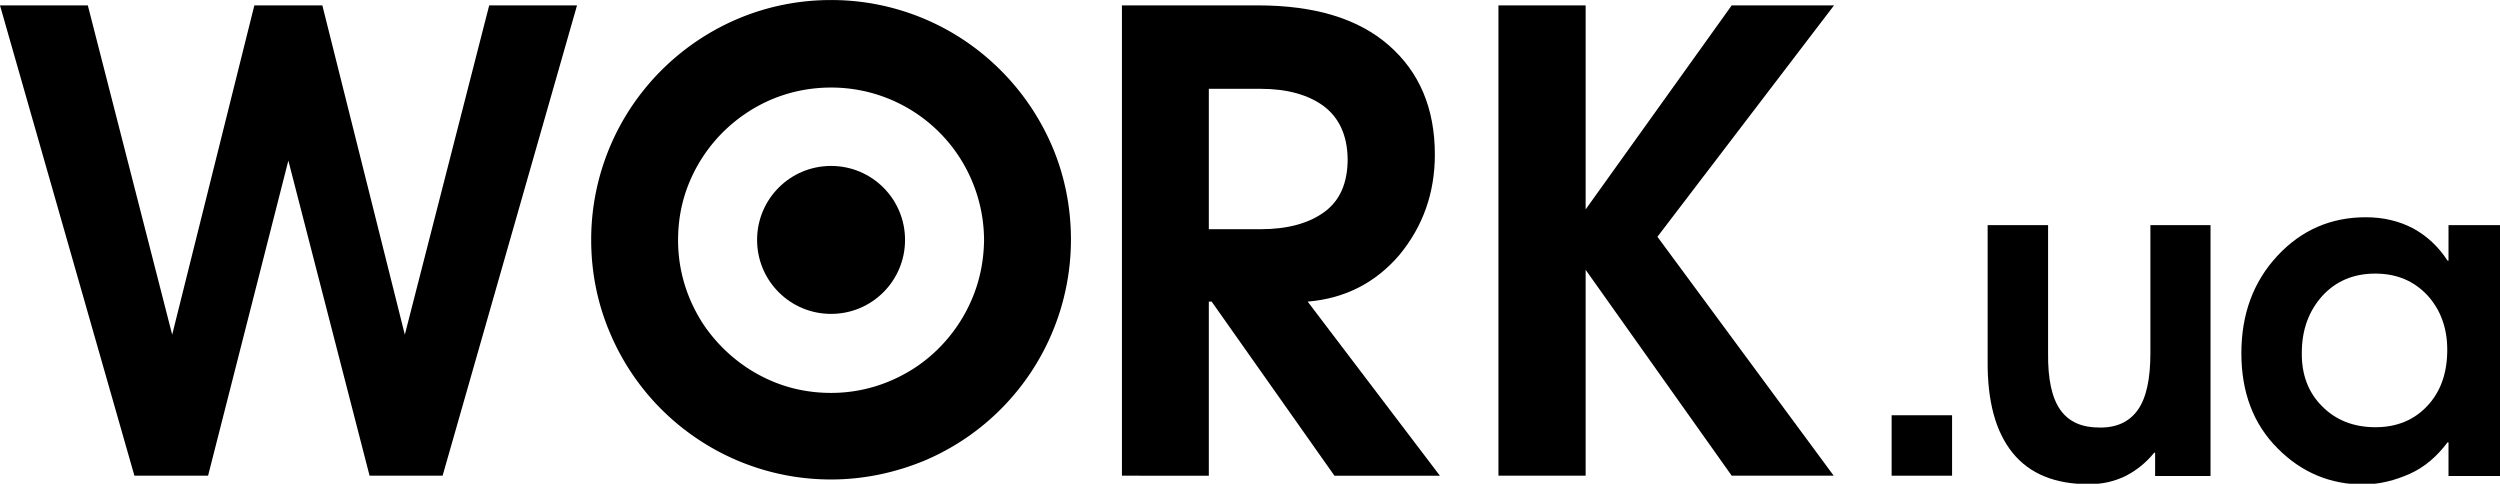
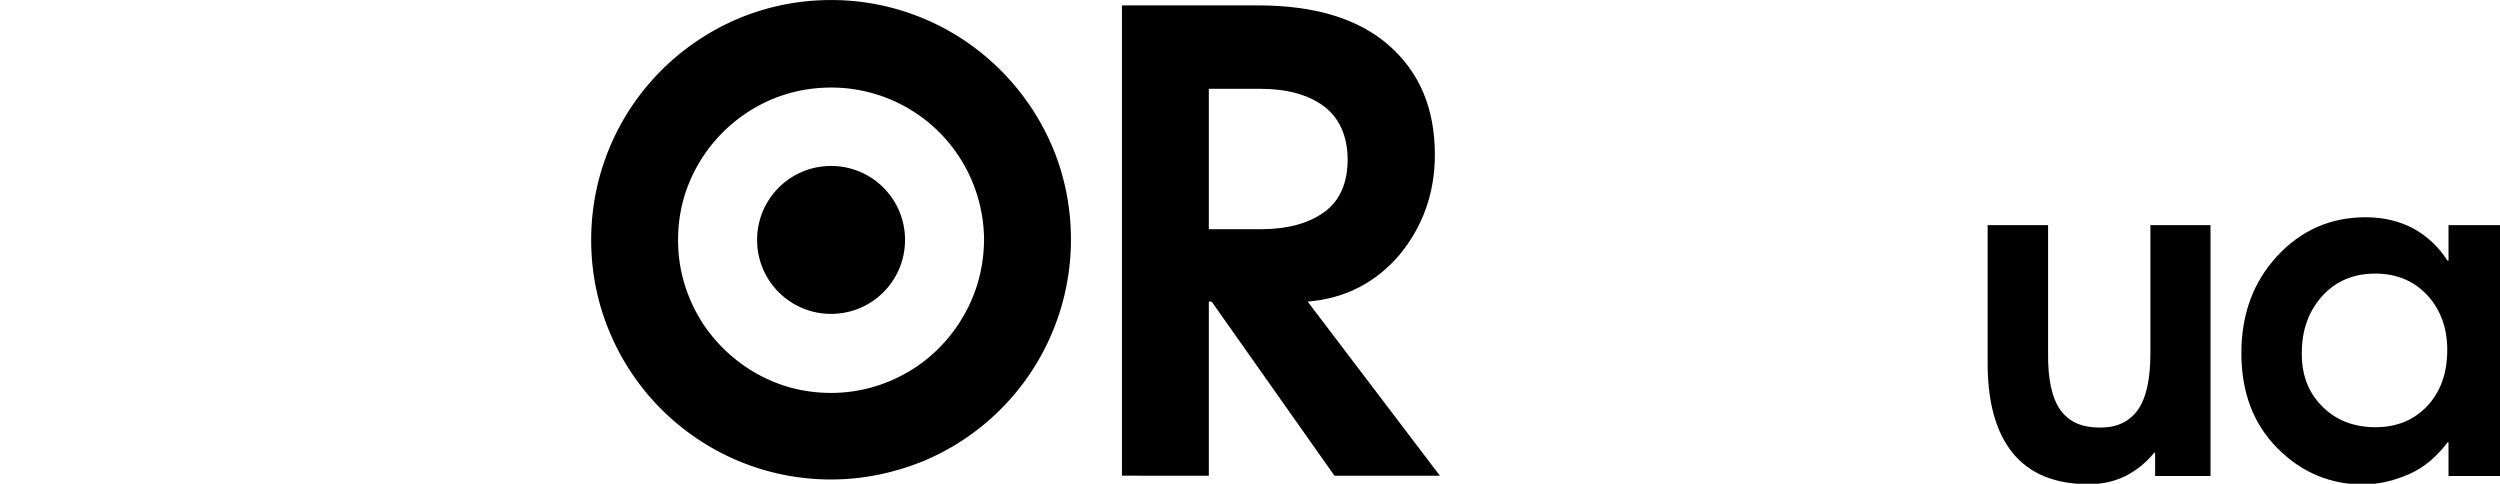
<svg xmlns="http://www.w3.org/2000/svg" width="795.39" height="153.9" viewBox="0 0 210.45 40.72" id="svg8">
  <g id="layer1" transform="translate(-1.37 -63.46)">
    <g transform="translate(167.07 -77.86)" id="layer1-0">
      <g id="g20" transform="translate(-166.92 140.21) scale(.265)">
        <path class="st0" d="M311.2 17.2a76 76 0 0 0-42.6-13c-10.5 0-20.5 2.1-29.7 6a76.69 76.69 0 0 0-33.5 27.6 76 76 0 0 0-13 42.6c0 10.5 2.1 20.5 6 29.6a76.02 76.02 0 0 0 27.6 33.5 76 76 0 0 0 42.6 13c10.5 0 20.5-2.2 29.7-6a76.24 76.24 0 0 0 46.5-70.2c0-10.5-2.1-20.6-6-29.7a76.98 76.98 0 0 0-27.6-33.4zm2.1 82.1c-3.7 8.7-9.9 16.2-17.6 21.4-7.8 5.2-17 8.3-27.1 8.3-6.7 0-13.1-1.3-18.9-3.8-8.7-3.7-16.1-9.9-21.4-17.6-5.2-7.8-8.3-17-8.3-27.1 0-6.8 1.3-13.1 3.8-18.9a48.9 48.9 0 0 1 17.6-21.3c7.8-5.3 17.1-8.3 27.2-8.3a48.49 48.49 0 0 1 40.3 21.4 48.8 48.8 0 0 1 8.3 27.2c-.1 6.6-1.4 12.9-3.9 18.7z" id="path4" fill="#000" />
        <path d="M268.6 56.9c-13 0-23.5 10.5-23.5 23.5s10.5 23.5 23.5 23.5 23.5-10.5 23.5-23.5-10.5-23.5-23.5-23.5z" id="path6" fill="#000" />
-         <path class="st0" d="M47.3 155.3L4.6 5.9h27.9l26.8 104.6L85.4 5.9H107l26.2 104.6L160 5.9h27.9l-42.7 149.4H122L96.2 55.2 70.7 155.3z" id="path8" fill="#000" />
        <path class="st0" d="M361 155.3V5.9h43.2c18 0 31.9 4.2 41.6 12.7 9.7 8.5 14.6 20 14.6 34.7 0 12.2-3.8 22.8-11.2 31.8C441.7 93.9 432 99 420 100l42 55.3h-33.5l-39-55.3h-.9v55.3zm27.6-122.7V77H405c8.5 0 15.2-1.8 20.2-5.4 5-3.6 7.5-9.2 7.5-16.9-.1-7.5-2.7-13.1-7.6-16.8-4.9-3.6-11.6-5.5-20.1-5.5h-16.4z" id="path10" fill="#000" />
-         <path class="st0" d="M480.6 155.3V5.9h27.7v64.8l46.4-64.8h32.5l-56.1 73.5 56 75.9h-32.4l-46.4-65.4v65.4z" id="path12" fill="#000" />
-         <path class="st0" d="M605.5 155.3v-19.2h19.2v19.2z" id="path14" fill="#000" />
        <path class="st0" d="M706.8 75.7v79.7h-17.6V148h-.3c-2.6 3.2-5.6 5.6-9.1 7.4-3.5 1.7-7.3 2.6-11.6 2.6-10.8 0-18.9-3.3-24.3-10-5.4-6.7-8-16.4-7.9-29.1V75.7h19.2v40.6c-.1 8.3 1.2 14.3 3.9 18.1 2.7 3.8 6.8 5.6 12.4 5.6 5.4.1 9.5-1.8 12.2-5.6 2.7-3.8 4-9.8 4-18.1V75.7z" id="path16" fill="#000" />
        <path class="st0" d="M800 75.7v79.7h-17.6v-10.7h-.3c-3.4 4.5-7.3 7.9-12 10-4.7 2.1-9.5 3.3-14.6 3.4-10.6 0-19.8-3.8-27.4-11.5-7.7-7.7-11.5-17.8-11.5-30.2 0-12.4 3.8-22.7 11.4-30.9 7.6-8.2 17-12.3 28.1-12.3 5.6 0 10.6 1.2 15 3.5 4.4 2.4 8.1 5.8 11 10.3h.3V75.7zm-40.9 15.4c-6.9 0-12.5 2.4-16.8 7.1-4.3 4.8-6.5 10.8-6.5 18-.1 6.9 2 12.6 6.4 17 4.3 4.4 10 6.7 17 6.7 6.8 0 12.3-2.3 16.5-6.8 4.2-4.5 6.3-10.4 6.3-17.8 0-6.9-2.1-12.7-6.3-17.3-4.3-4.6-9.8-6.9-16.6-6.9z" id="path18" fill="#000" />
      </g>
    </g>
  </g>
  <style id="style2">.st0{fill:#000}</style>
</svg>